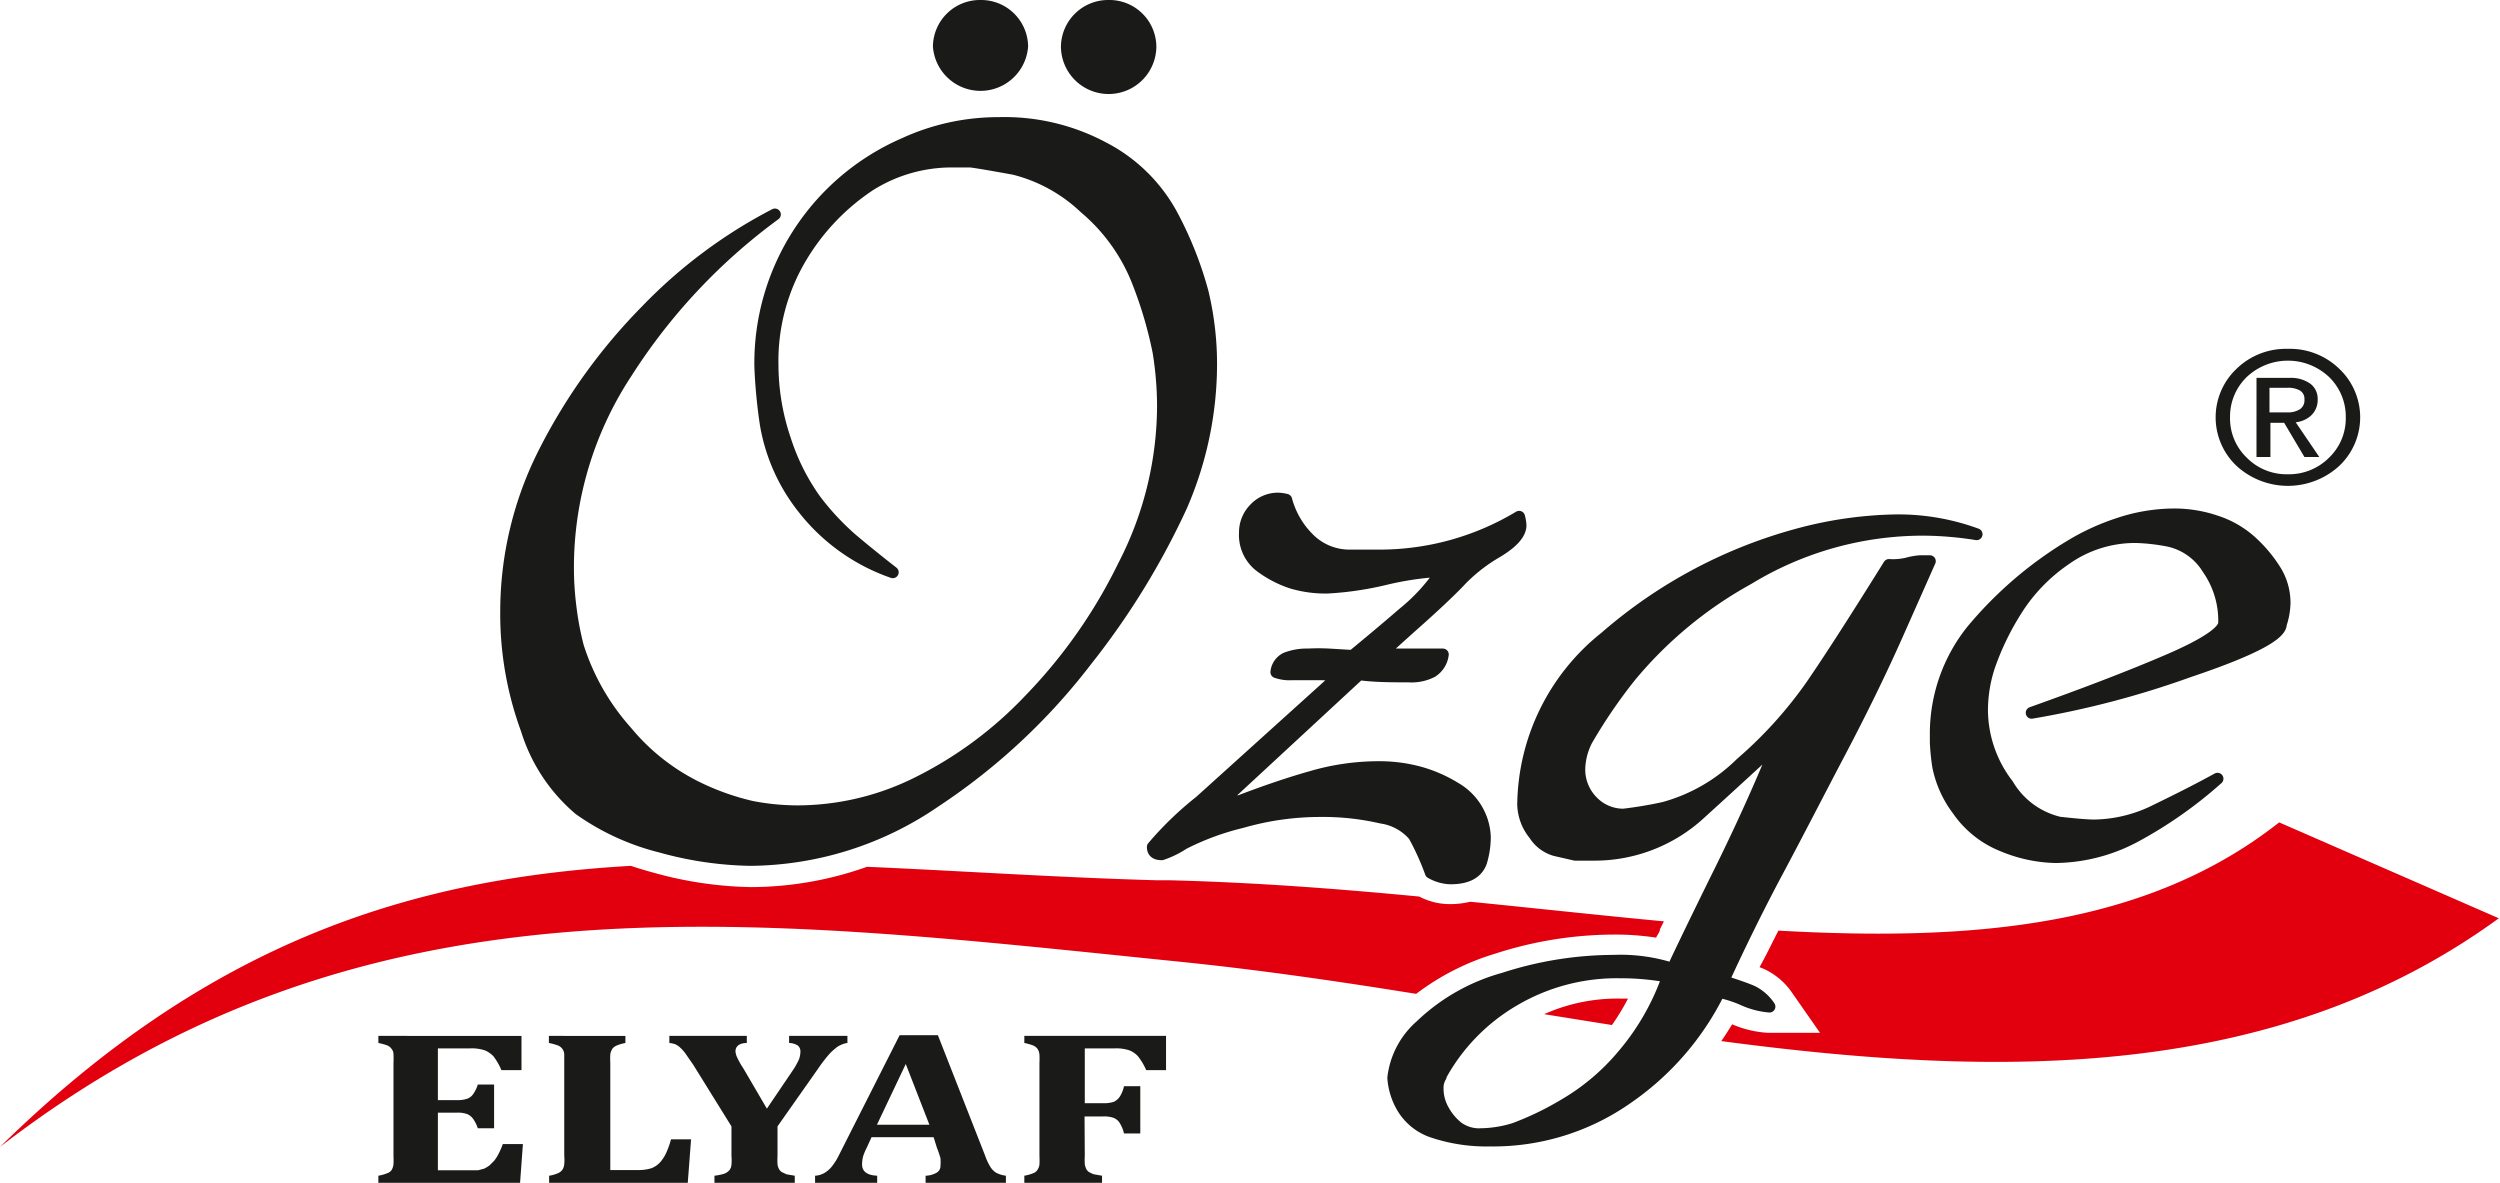
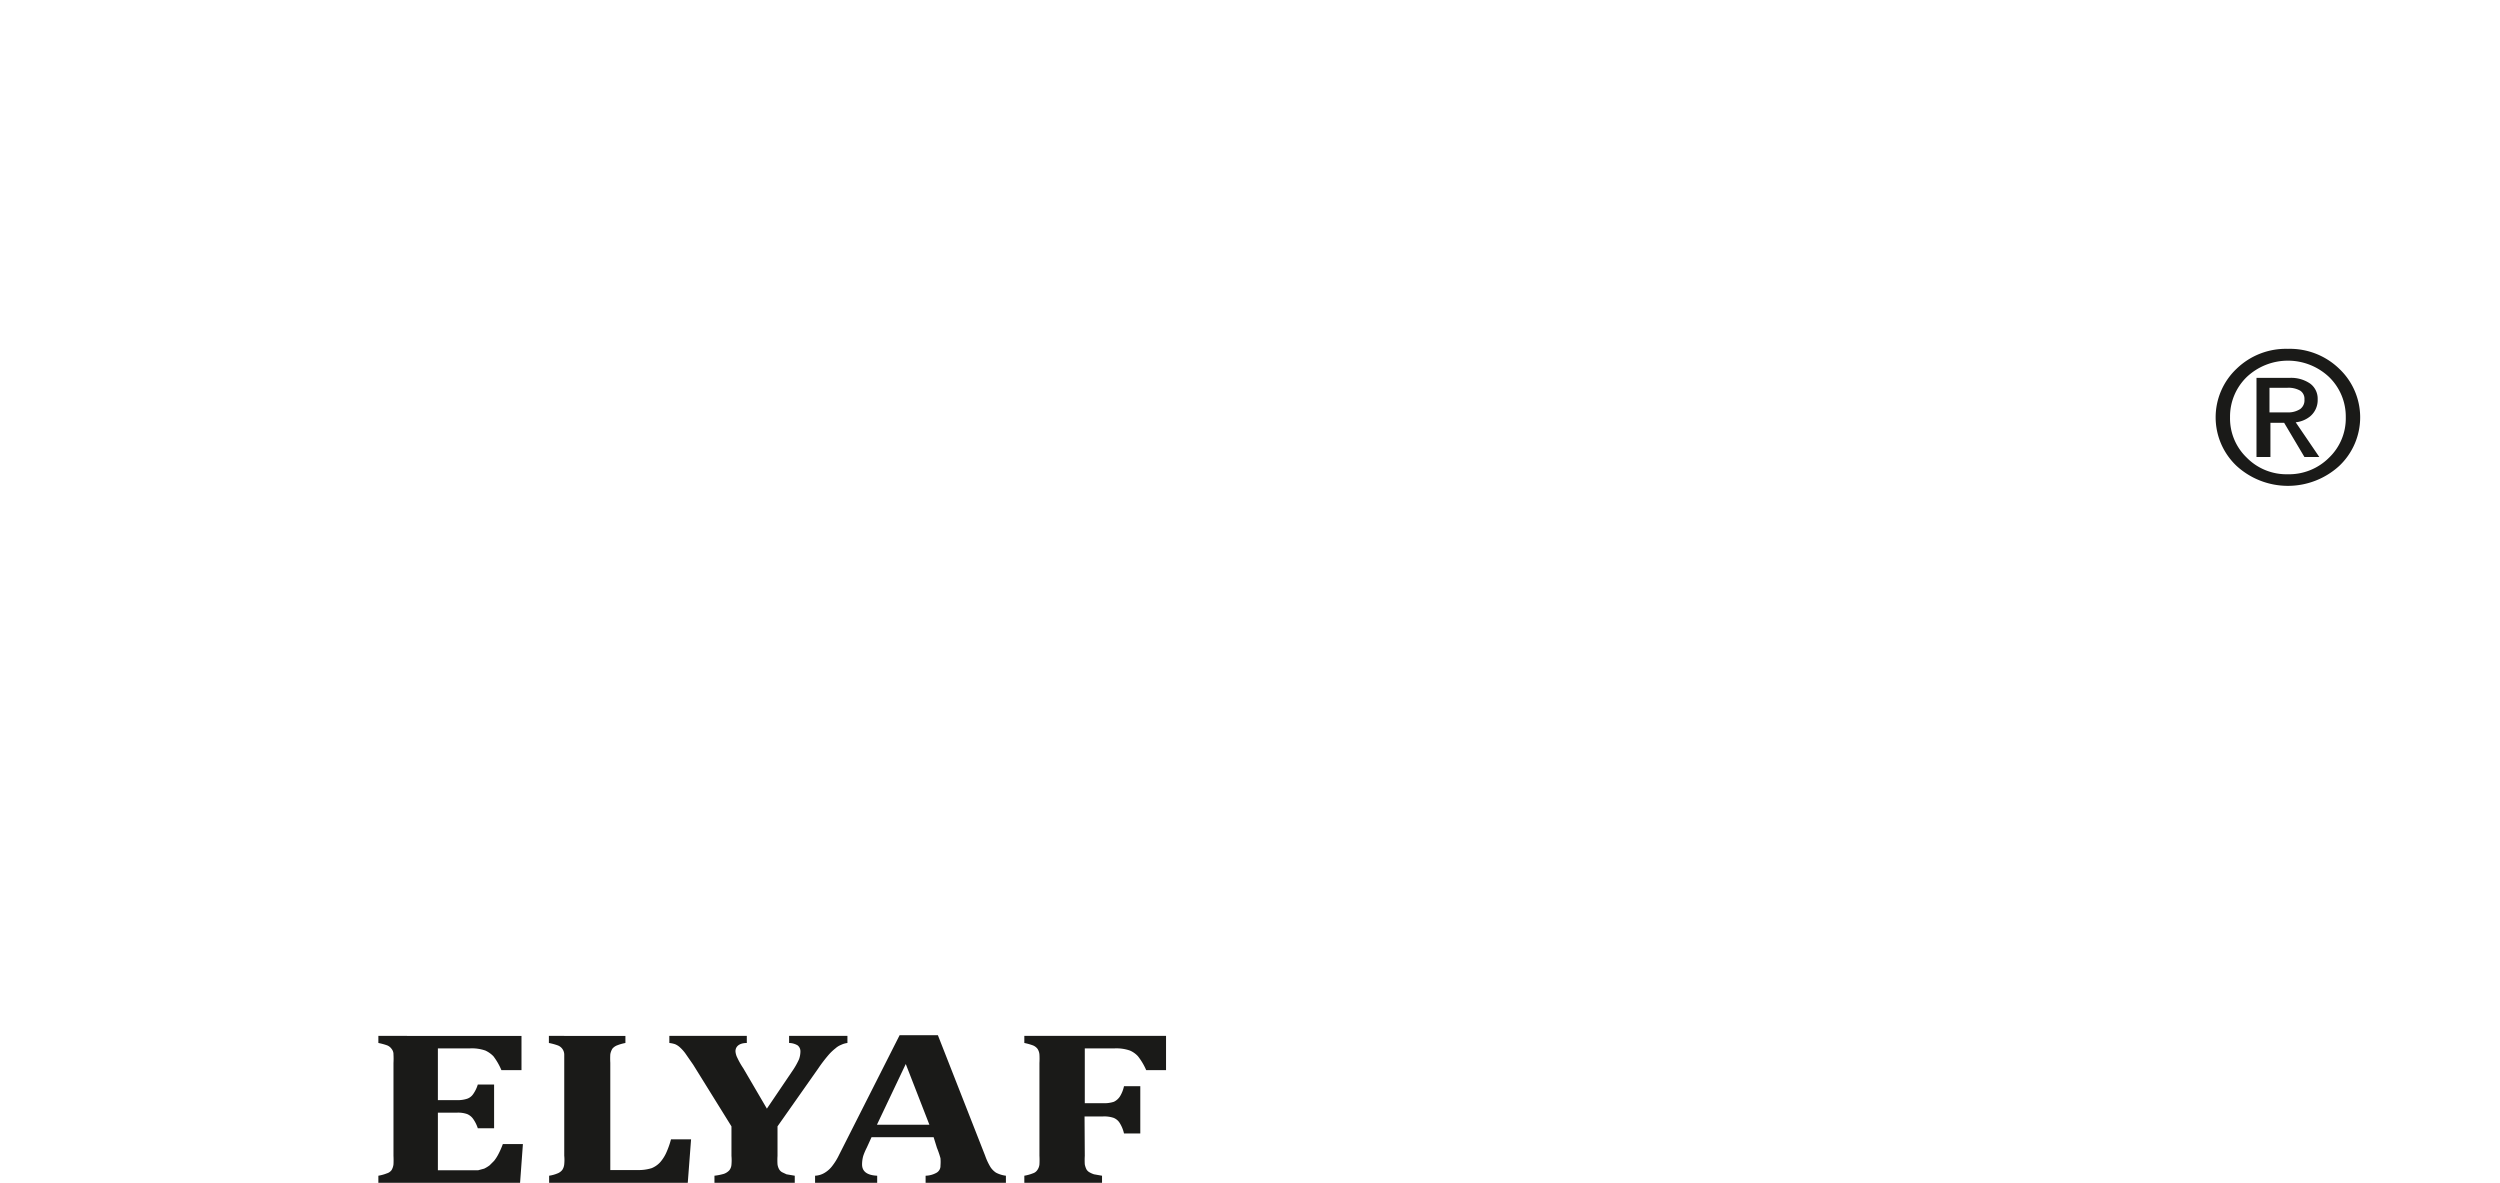
<svg xmlns="http://www.w3.org/2000/svg" id="katman_1" data-name="katman 1" viewBox="0 0 105.85 50.08">
  <defs>
    <style>.cls-1{fill:#e2000f;}.cls-1,.cls-2{fill-rule:evenodd;}.cls-2,.cls-4{fill:#1a1a18;}.cls-3{fill:none;stroke:#1a1a18;stroke-linecap:round;stroke-linejoin:round;stroke-width:0.5px;}</style>
  </defs>
-   <path class="cls-1" d="M68.54,43.32l-2.87-.46a7.61,7.61,0,0,1,3.22-.66h.33a9.83,9.83,0,0,1-.68,1.12m7-4c8.35.47,15.65-.17,21.25-4.58l9.3,4.06c-9.46,6.89-21.09,6.77-32.92,5.2.16-.23.31-.47.46-.71a4.5,4.5,0,0,0,1.52.36h2.2l-1.2-1.72a2.9,2.9,0,0,0-1.21-1l-.15-.06C75.09,40.33,75.33,39.82,75.59,39.32ZM.29,48.48C9.2,39.73,17.79,37.11,27,36.58q.48.16,1,.3a16.2,16.2,0,0,0,4.11.6A14.74,14.74,0,0,0,37,36.62c3.91.17,8,.45,12.24.57h.55c3.6.09,7.14.36,10.59.69a2.79,2.79,0,0,0,1.28.32,3.6,3.6,0,0,0,.88-.1c2.81.28,5.54.58,8.2.83l-.17.34c0,.12-.11.23-.16.35a11.39,11.39,0,0,0-1.82-.13,16.45,16.45,0,0,0-5,.81A10.54,10.54,0,0,0,60.25,42c-3.29-.53-6.54-1-9.71-1.33C32,38.79,15.78,36.52.29,48.48Z" transform="translate(-0.29 0.08)" />
  <path class="cls-2" d="M97.16,14.69a3,3,0,0,1,2.17.84,2.83,2.83,0,0,1,0,4.12,3.22,3.22,0,0,1-4.34,0,2.83,2.83,0,0,1,0-4.12,3,3,0,0,1,2.17-.84m2.45,2.9a2.33,2.33,0,0,0-.71-1.71,2.54,2.54,0,0,0-3.48,0,2.33,2.33,0,0,0-.71,1.71,2.3,2.3,0,0,0,.71,1.71,2.36,2.36,0,0,0,1.74.7,2.39,2.39,0,0,0,1.74-.7A2.3,2.3,0,0,0,99.61,17.59Zm-3.78,1.68V15.92h1.39a1.42,1.42,0,0,1,.88.24.79.79,0,0,1,.32.66.9.9,0,0,1-.32.73,1.16,1.16,0,0,1-.61.25l1,1.47h-.63L97,17.82h-.58v1.45h-.55Zm.55-1.89h.74a.94.94,0,0,0,.56-.14.46.46,0,0,0,.18-.41.41.41,0,0,0-.18-.37,1,1,0,0,0-.56-.12h-.74Z" transform="translate(-0.29 0.08)" />
-   <path class="cls-2" d="M41.8.17a1.74,1.74,0,0,1,1.77,1.71,1.77,1.77,0,0,1-3.53,0A1.74,1.74,0,0,1,41.8.17Zm5.41,0A1.74,1.74,0,0,1,49,1.88a1.77,1.77,0,0,1-3.54,0A1.75,1.75,0,0,1,47.21.17ZM38.58,6a9.52,9.52,0,0,1,4-.87A8.87,8.87,0,0,1,47,6.17,6.89,6.89,0,0,1,49.9,9a15.47,15.47,0,0,1,1.31,3.29,13.07,13.07,0,0,1,.36,3.06,15.11,15.11,0,0,1-1.26,6,32.23,32.23,0,0,1-4,6.51,26.32,26.32,0,0,1-6.43,6,14,14,0,0,1-7.83,2.47,15,15,0,0,1-3.79-.56,10.24,10.24,0,0,1-3.44-1.58,7.21,7.21,0,0,1-2.23-3.38,14.18,14.18,0,0,1-.87-5,14.91,14.91,0,0,1,1.62-6.75,24,24,0,0,1,4.32-6A20.92,20.92,0,0,1,33.1,9a24.9,24.9,0,0,0-6.29,6.71,15,15,0,0,0-2.47,8.2,13.09,13.09,0,0,0,.1,1.66,12.86,12.86,0,0,0,.32,1.72,9.88,9.88,0,0,0,2.06,3.61,9.06,9.06,0,0,0,2.91,2.32,10.69,10.69,0,0,0,2.39.86,10.29,10.29,0,0,0,1.94.19,11.43,11.43,0,0,0,5-1.17,16.85,16.85,0,0,0,4.8-3.53,22,22,0,0,0,4-5.69,14.81,14.81,0,0,0,1.67-6.76,14.57,14.57,0,0,0-.19-2.3,17.51,17.51,0,0,0-.86-2.93,7.81,7.81,0,0,0-2.26-3.17,6.71,6.71,0,0,0-3-1.65c-1-.18-1.58-.28-1.84-.31l-.73,0a6.51,6.51,0,0,0-3.53,1,9.49,9.49,0,0,0-2.88,3A8.57,8.57,0,0,0,33,15.38a9.92,9.92,0,0,0,.53,3.15,9.2,9.2,0,0,0,1.29,2.57,11,11,0,0,0,1.55,1.66c.51.43,1.09.9,1.72,1.39a8.22,8.22,0,0,1-3.8-2.72,7.83,7.83,0,0,1-1.58-3.56,22.26,22.26,0,0,1-.23-2.43A10.13,10.13,0,0,1,38.58,6ZM54.75,21.08a3.62,3.62,0,0,0,1,1.69,2.42,2.42,0,0,0,1.71.67h1.21a11.46,11.46,0,0,0,5.94-1.64,1.74,1.74,0,0,1,.06.36c0,.35-.33.73-1,1.13a7.11,7.11,0,0,0-1.5,1.16c-.35.38-1,1-1.83,1.74s-1.4,1.26-1.59,1.44h2.63a1,1,0,0,1-.46.73,1.91,1.91,0,0,1-1,.2c-.7,0-1.4,0-2.08-.09l-5.52,5.11.32.31q1.76-.68,3.18-1.08a10.13,10.13,0,0,1,2.82-.41,6.49,6.49,0,0,1,1.7.21,5.82,5.82,0,0,1,1.54.66,2.5,2.5,0,0,1,1.28,2.08A3.69,3.69,0,0,1,63,36.42c-.17.46-.59.69-1.3.69a1.76,1.76,0,0,1-.83-.24,11,11,0,0,0-.71-1.57,2.23,2.23,0,0,0-1.38-.76,11,11,0,0,0-2.6-.28,12,12,0,0,0-3.31.47,11.19,11.19,0,0,0-2.47.91,3.93,3.93,0,0,1-.92.45c-.26,0-.38-.1-.38-.31a14.06,14.06,0,0,1,2-1.93l5.86-5.29a3.31,3.31,0,0,0-.77-.09H55a1.71,1.71,0,0,1-.67-.09.73.73,0,0,1,.41-.59,2.43,2.43,0,0,1,.93-.16,8.82,8.82,0,0,1,.89,0l1,.06c.68-.56,1.4-1.16,2.14-1.8a7.89,7.89,0,0,0,1.64-1.8,13.19,13.19,0,0,0-2.4.35,13.65,13.65,0,0,1-2.44.36A5,5,0,0,1,55,24.6a4.6,4.6,0,0,1-1.4-.74A1.67,1.67,0,0,1,53,22.47a1.42,1.42,0,0,1,.4-1,1.35,1.35,0,0,1,1-.44A1.55,1.55,0,0,1,54.75,21.08ZM76.58,22.5a16.84,16.84,0,0,1,4-.55,9.61,9.61,0,0,1,3.4.59,14.62,14.62,0,0,0-2.24-.19,14.21,14.21,0,0,0-7.43,2.08,17.37,17.37,0,0,0-5,4.14,22.1,22.1,0,0,0-1.84,2.7,2.81,2.81,0,0,0-.31,1.19,1.92,1.92,0,0,0,.56,1.4,1.81,1.81,0,0,0,1.31.55,17.29,17.29,0,0,0,1.72-.29A7.44,7.44,0,0,0,74,32.24a17.93,17.93,0,0,0,3-3.32c.79-1.15,1.88-2.85,3.27-5.08a2.61,2.61,0,0,0,.76-.06,2.84,2.84,0,0,1,.56-.1H82l-1.38,3.11c-.72,1.62-1.54,3.29-2.44,5s-1.77,3.41-2.62,5S73.92,40,73.25,41.46c.56.18,1,.33,1.24.44a1.86,1.86,0,0,1,.72.64,3.37,3.37,0,0,1-1.13-.3,5.11,5.11,0,0,0-1-.32,11.77,11.77,0,0,1-3.91,4.51,9.88,9.88,0,0,1-5.78,1.78A7.17,7.17,0,0,1,61,47.86a2.36,2.36,0,0,1-1.36-1.1,2.84,2.84,0,0,1-.36-1.21,3.46,3.46,0,0,1,1.16-2.2,8.23,8.23,0,0,1,3.52-2,15.17,15.17,0,0,1,4.65-.75,7.18,7.18,0,0,1,2.5.34c.11-.25.76-1.62,2-4.13s2-4.33,2.47-5.48q-1.29,1.2-3.27,3a6.6,6.6,0,0,1-4.53,1.78h-.8l-.83-.19a1.54,1.54,0,0,1-.89-.66A2.11,2.11,0,0,1,64.78,34a9.18,9.18,0,0,1,3.48-7.1A20.6,20.6,0,0,1,76.58,22.5Zm-15.29,23a.93.93,0,0,0-.13.52,1.84,1.84,0,0,0,.24.9,2.4,2.4,0,0,0,.61.73,1.53,1.53,0,0,0,1,.29,4.92,4.92,0,0,0,1.4-.23,12.63,12.63,0,0,0,2.08-1A9.41,9.41,0,0,0,69,44.6a10.41,10.41,0,0,0,1.91-3.33,11.06,11.06,0,0,0-2-.18,8.57,8.57,0,0,0-4.51,1.18A8.31,8.31,0,0,0,61.29,45.46ZM88,23a9.73,9.73,0,0,1,2-.91,7.48,7.48,0,0,1,2.32-.39,5.47,5.47,0,0,1,1.82.3,4.1,4.1,0,0,1,1.53.91,5.76,5.76,0,0,1,1,1.23,2.61,2.61,0,0,1,.35,1.32,3.05,3.05,0,0,1-.16.89c0,.46-1.3,1.13-3.89,2a38.59,38.59,0,0,1-6.66,1.75c2.33-.83,4.28-1.58,5.83-2.25s2.32-1.2,2.32-1.56A3.83,3.83,0,0,0,93.77,24a2.59,2.59,0,0,0-1.65-1.18,8.37,8.37,0,0,0-1.39-.16,5.09,5.09,0,0,0-3,.95,7.34,7.34,0,0,0-2.12,2.23,11.43,11.43,0,0,0-1.09,2.27A6,6,0,0,0,84.21,30a5.21,5.21,0,0,0,1.09,3.14,3.45,3.45,0,0,0,2.18,1.61c.72.08,1.22.12,1.47.12a6,6,0,0,0,2.65-.66c.91-.44,1.78-.88,2.58-1.32a18.2,18.2,0,0,1-3.38,2.39,7.32,7.32,0,0,1-3.48.93,6.1,6.1,0,0,1-2.21-.47,4.19,4.19,0,0,1-1.93-1.53,4.53,4.53,0,0,1-.83-1.85,9.46,9.46,0,0,1-.1-1v-.34a7,7,0,0,1,1.51-4.38A16.49,16.49,0,0,1,88,23Z" transform="translate(-0.29 0.08)" />
-   <path class="cls-3" d="M41.8.17a1.74,1.74,0,0,1,1.77,1.71,1.77,1.77,0,0,1-3.53,0A1.74,1.74,0,0,1,41.8.17Zm5.41,0A1.74,1.74,0,0,1,49,1.88a1.77,1.77,0,0,1-3.54,0A1.75,1.75,0,0,1,47.21.17ZM38.58,6a9.52,9.52,0,0,1,4-.87A8.87,8.87,0,0,1,47,6.17,6.89,6.89,0,0,1,49.9,9a15.47,15.47,0,0,1,1.31,3.29,13.07,13.07,0,0,1,.36,3.06,15.11,15.11,0,0,1-1.26,6,32.23,32.23,0,0,1-4,6.51,26.32,26.32,0,0,1-6.43,6,14,14,0,0,1-7.83,2.47,15,15,0,0,1-3.79-.56,10.24,10.24,0,0,1-3.44-1.58,7.21,7.21,0,0,1-2.23-3.38,14.18,14.18,0,0,1-.87-5,14.91,14.91,0,0,1,1.62-6.75,24,24,0,0,1,4.32-6A20.92,20.92,0,0,1,33.1,9a24.9,24.9,0,0,0-6.29,6.71,15,15,0,0,0-2.47,8.2,13.09,13.09,0,0,0,.1,1.66,12.86,12.86,0,0,0,.32,1.72,9.88,9.88,0,0,0,2.06,3.61,9.06,9.06,0,0,0,2.91,2.32,10.69,10.69,0,0,0,2.39.86,10.29,10.29,0,0,0,1.94.19,11.43,11.43,0,0,0,5-1.17,16.85,16.85,0,0,0,4.8-3.53,22,22,0,0,0,4-5.69,14.81,14.81,0,0,0,1.67-6.76,14.57,14.57,0,0,0-.19-2.3,17.51,17.51,0,0,0-.86-2.93,7.81,7.81,0,0,0-2.26-3.17,6.71,6.71,0,0,0-3-1.65c-1-.18-1.58-.28-1.84-.31l-.73,0a6.51,6.51,0,0,0-3.53,1,9.49,9.49,0,0,0-2.88,3A8.57,8.57,0,0,0,33,15.38a9.92,9.92,0,0,0,.53,3.15,9.2,9.2,0,0,0,1.29,2.57,11,11,0,0,0,1.55,1.66c.51.43,1.09.9,1.72,1.39a8.22,8.22,0,0,1-3.8-2.72,7.83,7.83,0,0,1-1.58-3.56,22.26,22.26,0,0,1-.23-2.43A10.13,10.13,0,0,1,38.58,6ZM54.75,21.08a3.62,3.62,0,0,0,1,1.69,2.42,2.42,0,0,0,1.71.67h1.21a11.46,11.46,0,0,0,5.94-1.64,1.74,1.74,0,0,1,.06.36c0,.35-.33.73-1,1.13a7.11,7.11,0,0,0-1.5,1.16c-.35.38-1,1-1.83,1.74s-1.4,1.26-1.59,1.44h2.63a1,1,0,0,1-.46.73,1.91,1.91,0,0,1-1,.2c-.7,0-1.4,0-2.08-.09l-5.52,5.11.32.31q1.76-.68,3.18-1.08a10.13,10.13,0,0,1,2.82-.41,6.49,6.49,0,0,1,1.7.21,5.82,5.82,0,0,1,1.54.66,2.5,2.5,0,0,1,1.28,2.08A3.69,3.69,0,0,1,63,36.42c-.17.46-.59.69-1.3.69a1.76,1.76,0,0,1-.83-.24,11,11,0,0,0-.71-1.57,2.23,2.23,0,0,0-1.38-.76,11,11,0,0,0-2.6-.28,12,12,0,0,0-3.31.47,11.19,11.19,0,0,0-2.47.91,3.93,3.93,0,0,1-.92.45c-.26,0-.38-.1-.38-.31a14.06,14.06,0,0,1,2-1.93l5.86-5.29a3.31,3.31,0,0,0-.77-.09H55a1.71,1.71,0,0,1-.67-.09.73.73,0,0,1,.41-.59,2.43,2.43,0,0,1,.93-.16,8.82,8.82,0,0,1,.89,0l1,.06c.68-.56,1.4-1.16,2.14-1.8a7.89,7.89,0,0,0,1.64-1.8,13.19,13.19,0,0,0-2.4.35,13.65,13.65,0,0,1-2.44.36A5,5,0,0,1,55,24.6a4.6,4.6,0,0,1-1.4-.74A1.67,1.67,0,0,1,53,22.47a1.42,1.42,0,0,1,.4-1,1.35,1.35,0,0,1,1-.44A1.55,1.55,0,0,1,54.75,21.08ZM76.58,22.5a16.84,16.84,0,0,1,4-.55,9.61,9.61,0,0,1,3.4.59,14.62,14.62,0,0,0-2.24-.19,14.21,14.21,0,0,0-7.43,2.08,17.37,17.37,0,0,0-5,4.14,22.1,22.1,0,0,0-1.84,2.7,2.81,2.81,0,0,0-.31,1.19,1.92,1.92,0,0,0,.56,1.4,1.81,1.81,0,0,0,1.31.55,17.29,17.29,0,0,0,1.72-.29A7.44,7.44,0,0,0,74,32.24a17.93,17.93,0,0,0,3-3.32c.79-1.15,1.88-2.85,3.27-5.08a2.61,2.61,0,0,0,.76-.06,2.84,2.84,0,0,1,.56-.1H82l-1.38,3.11c-.72,1.62-1.54,3.29-2.44,5s-1.77,3.41-2.62,5S73.92,40,73.25,41.46c.56.18,1,.33,1.24.44a1.86,1.86,0,0,1,.72.64,3.37,3.37,0,0,1-1.13-.3,5.11,5.11,0,0,0-1-.32,11.77,11.77,0,0,1-3.91,4.51,9.88,9.88,0,0,1-5.78,1.78A7.17,7.17,0,0,1,61,47.86a2.36,2.36,0,0,1-1.36-1.1,2.84,2.84,0,0,1-.36-1.21,3.46,3.46,0,0,1,1.16-2.2,8.23,8.23,0,0,1,3.52-2,15.17,15.17,0,0,1,4.65-.75,7.18,7.18,0,0,1,2.5.34c.11-.25.76-1.62,2-4.13s2-4.33,2.47-5.48q-1.29,1.2-3.27,3a6.6,6.6,0,0,1-4.53,1.78h-.8l-.83-.19a1.54,1.54,0,0,1-.89-.66A2.11,2.11,0,0,1,64.78,34a9.18,9.18,0,0,1,3.48-7.1A20.6,20.6,0,0,1,76.58,22.5Zm-15.29,23a.93.93,0,0,0-.13.52,1.84,1.84,0,0,0,.24.9,2.4,2.4,0,0,0,.61.73,1.53,1.53,0,0,0,1,.29,4.92,4.92,0,0,0,1.4-.23,12.63,12.63,0,0,0,2.08-1A9.41,9.41,0,0,0,69,44.6a10.41,10.41,0,0,0,1.91-3.33,11.06,11.06,0,0,0-2-.18,8.57,8.57,0,0,0-4.51,1.18A8.31,8.31,0,0,0,61.29,45.46ZM88,23a9.73,9.73,0,0,1,2-.91,7.48,7.48,0,0,1,2.32-.39,5.47,5.47,0,0,1,1.82.3,4.1,4.1,0,0,1,1.53.91,5.76,5.76,0,0,1,1,1.23,2.61,2.61,0,0,1,.35,1.32,3.05,3.05,0,0,1-.16.89c0,.46-1.3,1.13-3.89,2a38.59,38.59,0,0,1-6.66,1.75c2.33-.83,4.28-1.58,5.83-2.25s2.32-1.2,2.32-1.56A3.83,3.83,0,0,0,93.77,24a2.59,2.59,0,0,0-1.65-1.18,8.37,8.37,0,0,0-1.39-.16,5.09,5.09,0,0,0-3,.95,7.34,7.34,0,0,0-2.12,2.23,11.43,11.43,0,0,0-1.09,2.27A6,6,0,0,0,84.21,30a5.21,5.21,0,0,0,1.09,3.14,3.45,3.45,0,0,0,2.18,1.61c.72.08,1.22.12,1.47.12a6,6,0,0,0,2.65-.66c.91-.44,1.78-.88,2.58-1.32a18.2,18.2,0,0,1-3.38,2.39,7.32,7.32,0,0,1-3.48.93,6.1,6.1,0,0,1-2.21-.47,4.19,4.19,0,0,1-1.93-1.53,4.53,4.53,0,0,1-.83-1.85,9.46,9.46,0,0,1-.1-1v-.34a7,7,0,0,1,1.51-4.38A16.49,16.49,0,0,1,88,23Z" transform="translate(-0.29 0.08)" />
  <path class="cls-4" d="M46.22,48.86a2.93,2.93,0,0,0,0,.36.86.86,0,0,0,.07.21.34.34,0,0,0,.12.12,1,1,0,0,0,.2.09l.34.06V50H43.66v-.3a1.79,1.79,0,0,0,.36-.1.35.35,0,0,0,.19-.14.5.5,0,0,0,.09-.24,3.57,3.57,0,0,0,0-.37V44.93a3.36,3.36,0,0,0,0-.36.52.52,0,0,0-.08-.24.46.46,0,0,0-.2-.15,2.44,2.44,0,0,0-.36-.1v-.3h6v1.45h-.84a2.64,2.64,0,0,0-.35-.59,1,1,0,0,0-.34-.24,1.74,1.74,0,0,0-.67-.09H46.22v2.32H47a1.32,1.32,0,0,0,.45-.06.63.63,0,0,0,.26-.23,1.37,1.37,0,0,0,.17-.43h.69v2h-.69a1.42,1.42,0,0,0-.18-.44.54.54,0,0,0-.26-.22,1.25,1.25,0,0,0-.44-.06h-.79Zm-8.8-1.32h2.22l-1-2.57Zm2.4.53H37.19l-.2.44a2.63,2.63,0,0,0-.15.35,1.36,1.36,0,0,0-.05.36c0,.3.21.46.64.48V50H34.8v-.3a.85.85,0,0,0,.4-.12,1.14,1.14,0,0,0,.31-.27,2.58,2.58,0,0,0,.31-.5l2.56-5.06H40l2,5.1a2.56,2.56,0,0,0,.23.49.84.84,0,0,0,.23.23,1.23,1.23,0,0,0,.42.13V50h-3.4v-.3a1,1,0,0,0,.47-.13.33.33,0,0,0,.16-.3,1.88,1.88,0,0,0,0-.31,3.85,3.85,0,0,0-.15-.44Zm-6.61-.46v1.25a2.93,2.93,0,0,0,0,.36.58.58,0,0,0,.07.21.34.34,0,0,0,.12.12l.19.09.35.06V50h-3.4v-.3a2.33,2.33,0,0,0,.4-.08.57.57,0,0,0,.23-.15.43.43,0,0,0,.09-.24,2.06,2.06,0,0,0,0-.37V47.61L29.64,45l-.34-.49a1.73,1.73,0,0,0-.25-.27.73.73,0,0,0-.18-.11,1.11,1.11,0,0,0-.24-.05v-.3h3.28v.3c-.32,0-.48.15-.48.35a.71.71,0,0,0,.08.28,3.19,3.19,0,0,0,.25.44l1,1.71,1.13-1.67a3.16,3.16,0,0,0,.23-.42,1,1,0,0,0,.06-.33.32.32,0,0,0-.12-.26.73.73,0,0,0-.36-.1v-.3h2.47v.3a.86.86,0,0,0-.27.08.79.79,0,0,0-.24.15,2.08,2.08,0,0,0-.31.3,6.21,6.21,0,0,0-.41.54Zm-6.44-3.83v.3a1.88,1.88,0,0,0-.35.1.48.48,0,0,0-.2.14.67.67,0,0,0-.09.24,3.21,3.21,0,0,0,0,.36v4.54H27.3a1.84,1.84,0,0,0,.58-.08,1,1,0,0,0,.37-.26,1.66,1.66,0,0,0,.27-.44,3.6,3.6,0,0,0,.18-.52h.85L29.41,50H23.54v-.3a1.47,1.47,0,0,0,.36-.1.46.46,0,0,0,.2-.15.52.52,0,0,0,.08-.24,1.84,1.84,0,0,0,0-.36V44.93c0-.15,0-.26,0-.36a.42.42,0,0,0-.28-.39,2.64,2.64,0,0,0-.37-.1v-.3Zm-4.4,0v1.45h-.85a2.71,2.71,0,0,0-.34-.59,1.16,1.16,0,0,0-.34-.24,1.74,1.74,0,0,0-.67-.09H18.83V46.5h.81a1.27,1.27,0,0,0,.43-.06.51.51,0,0,0,.25-.19,1.41,1.41,0,0,0,.2-.41h.69v1.85h-.69a1.48,1.48,0,0,0-.2-.4.6.6,0,0,0-.25-.2,1.16,1.16,0,0,0-.43-.06h-.81v2.44h1.33l.37,0,.26-.07a1.42,1.42,0,0,0,.23-.14l.19-.19a1.68,1.68,0,0,0,.17-.26,3.42,3.42,0,0,0,.2-.45h.85L22.31,50h-6v-.3a1.79,1.79,0,0,0,.36-.1.38.38,0,0,0,.2-.14.62.62,0,0,0,.08-.24,3.53,3.53,0,0,0,0-.36V44.93a3.36,3.36,0,0,0,0-.36.36.36,0,0,0-.08-.24.42.42,0,0,0-.19-.15,2.64,2.64,0,0,0-.37-.1v-.3Z" transform="translate(-0.29 0.08)" />
</svg>